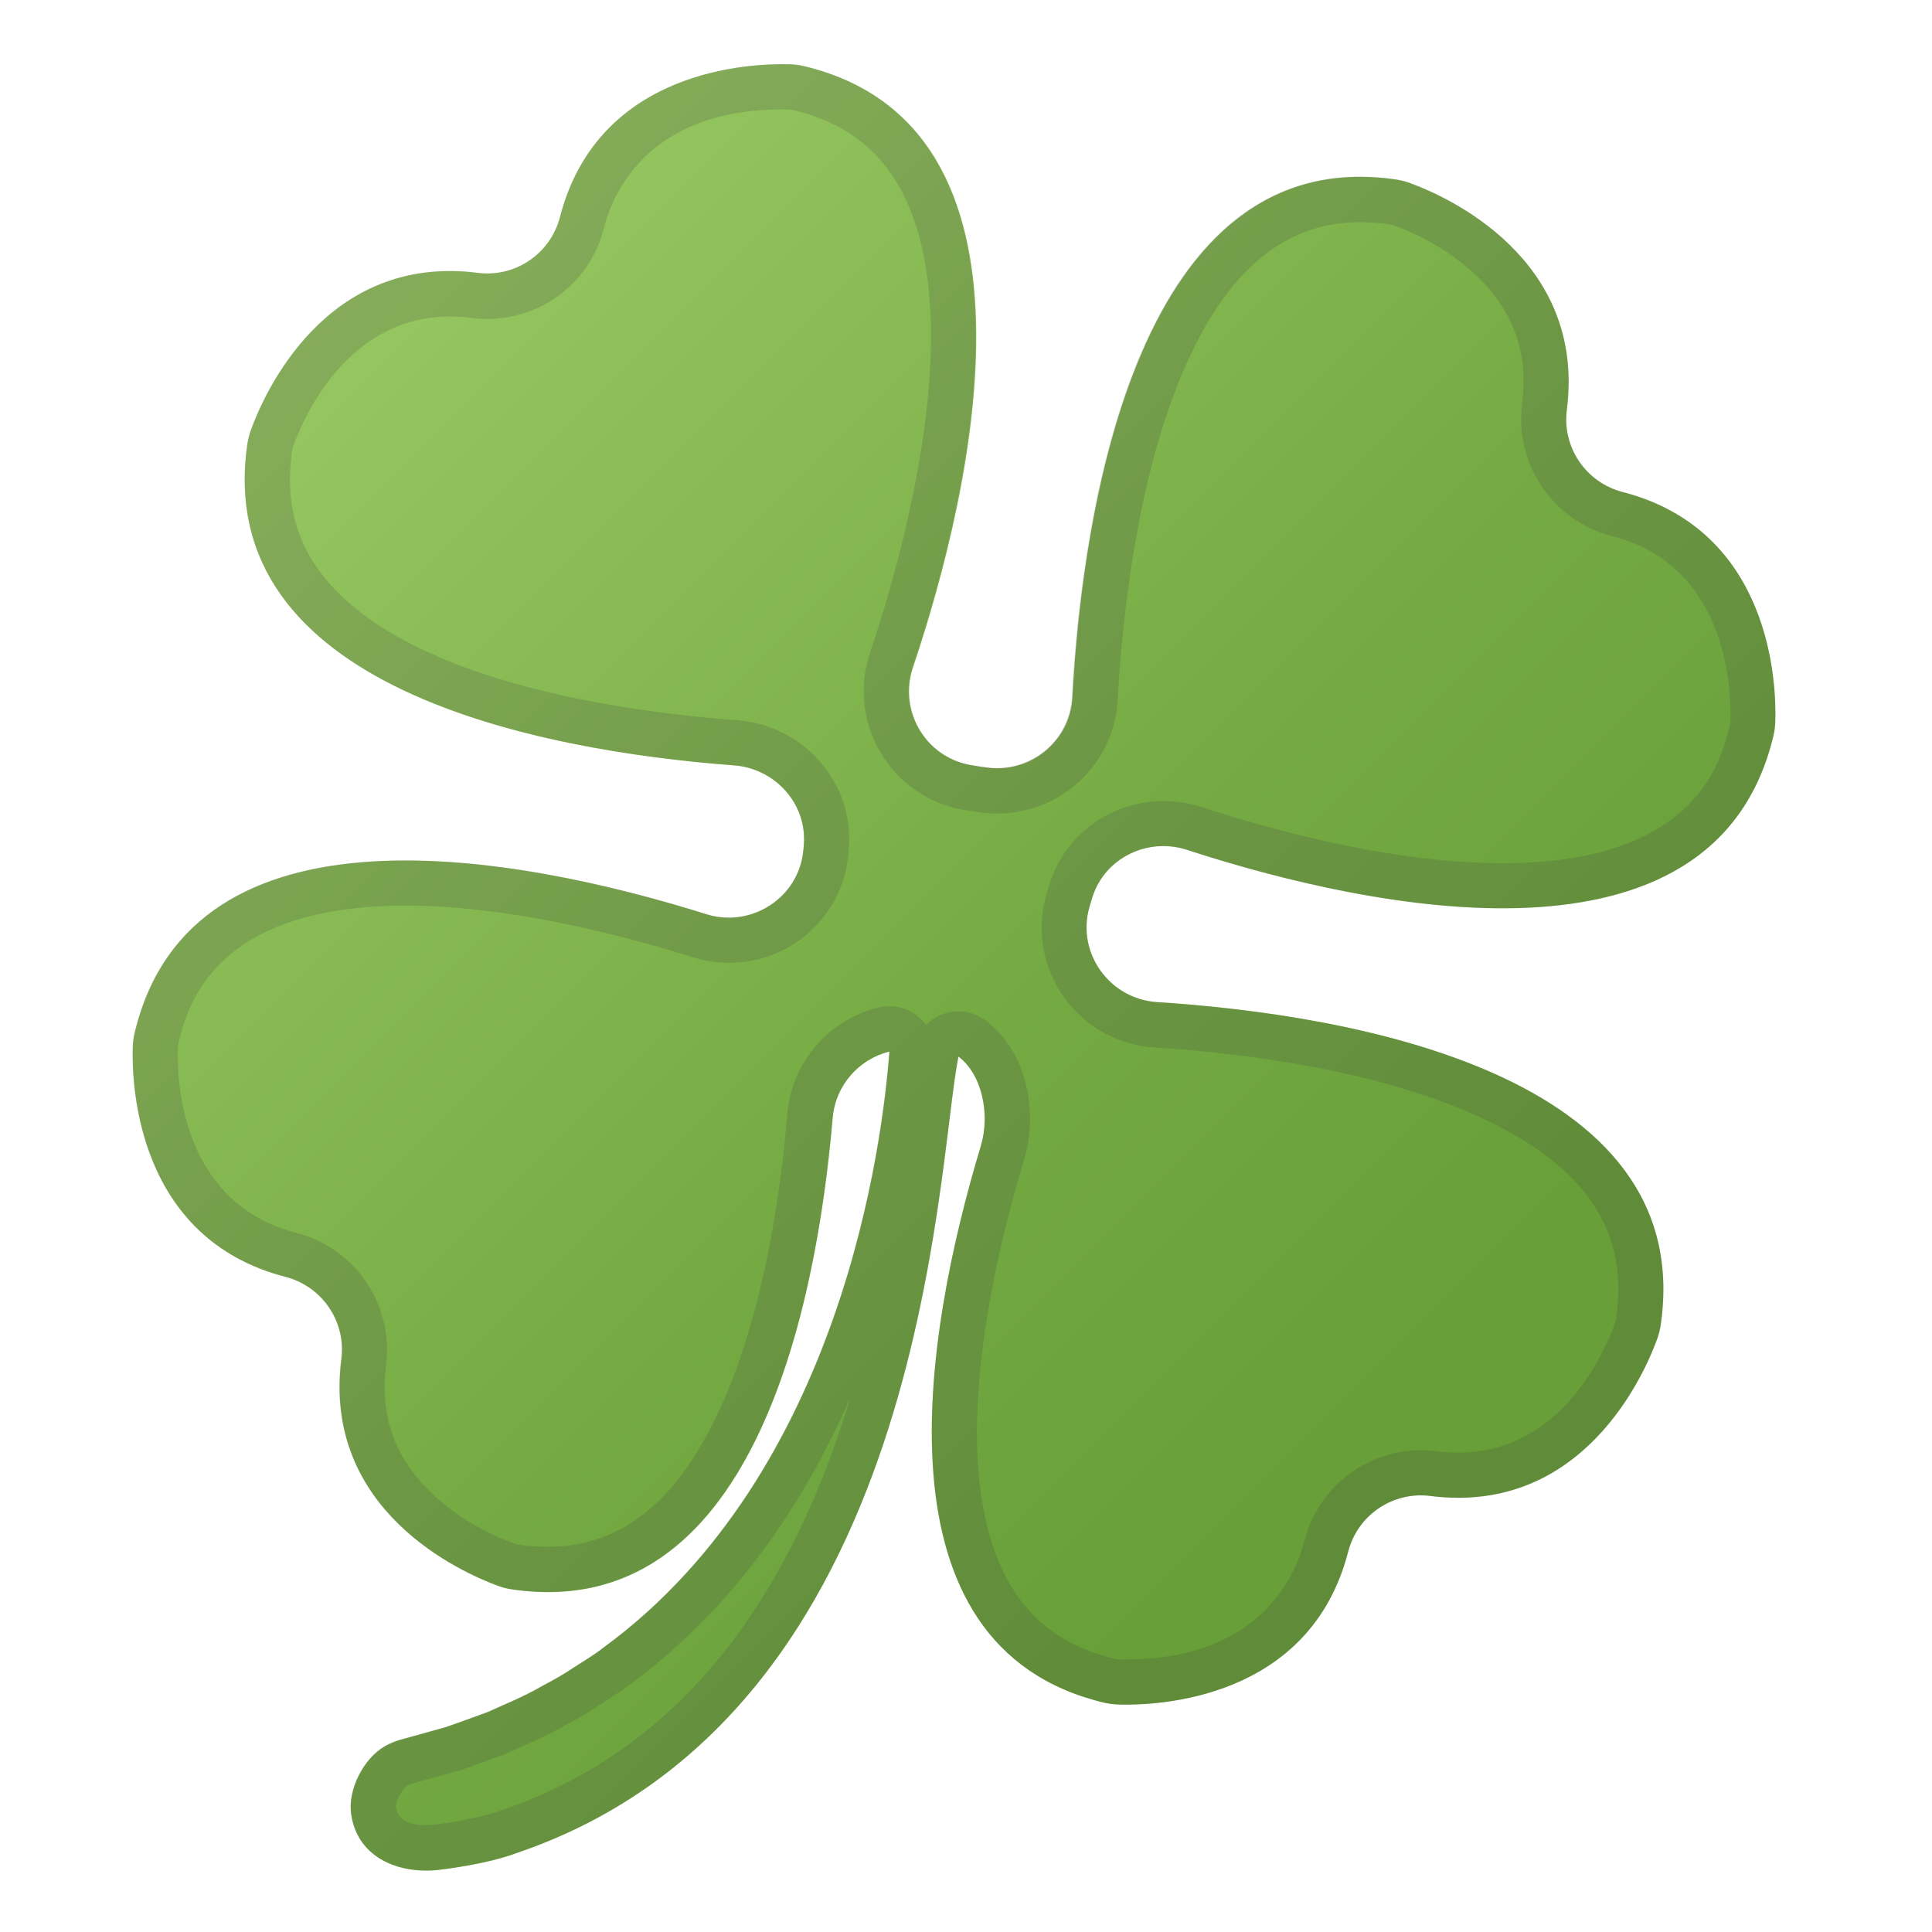
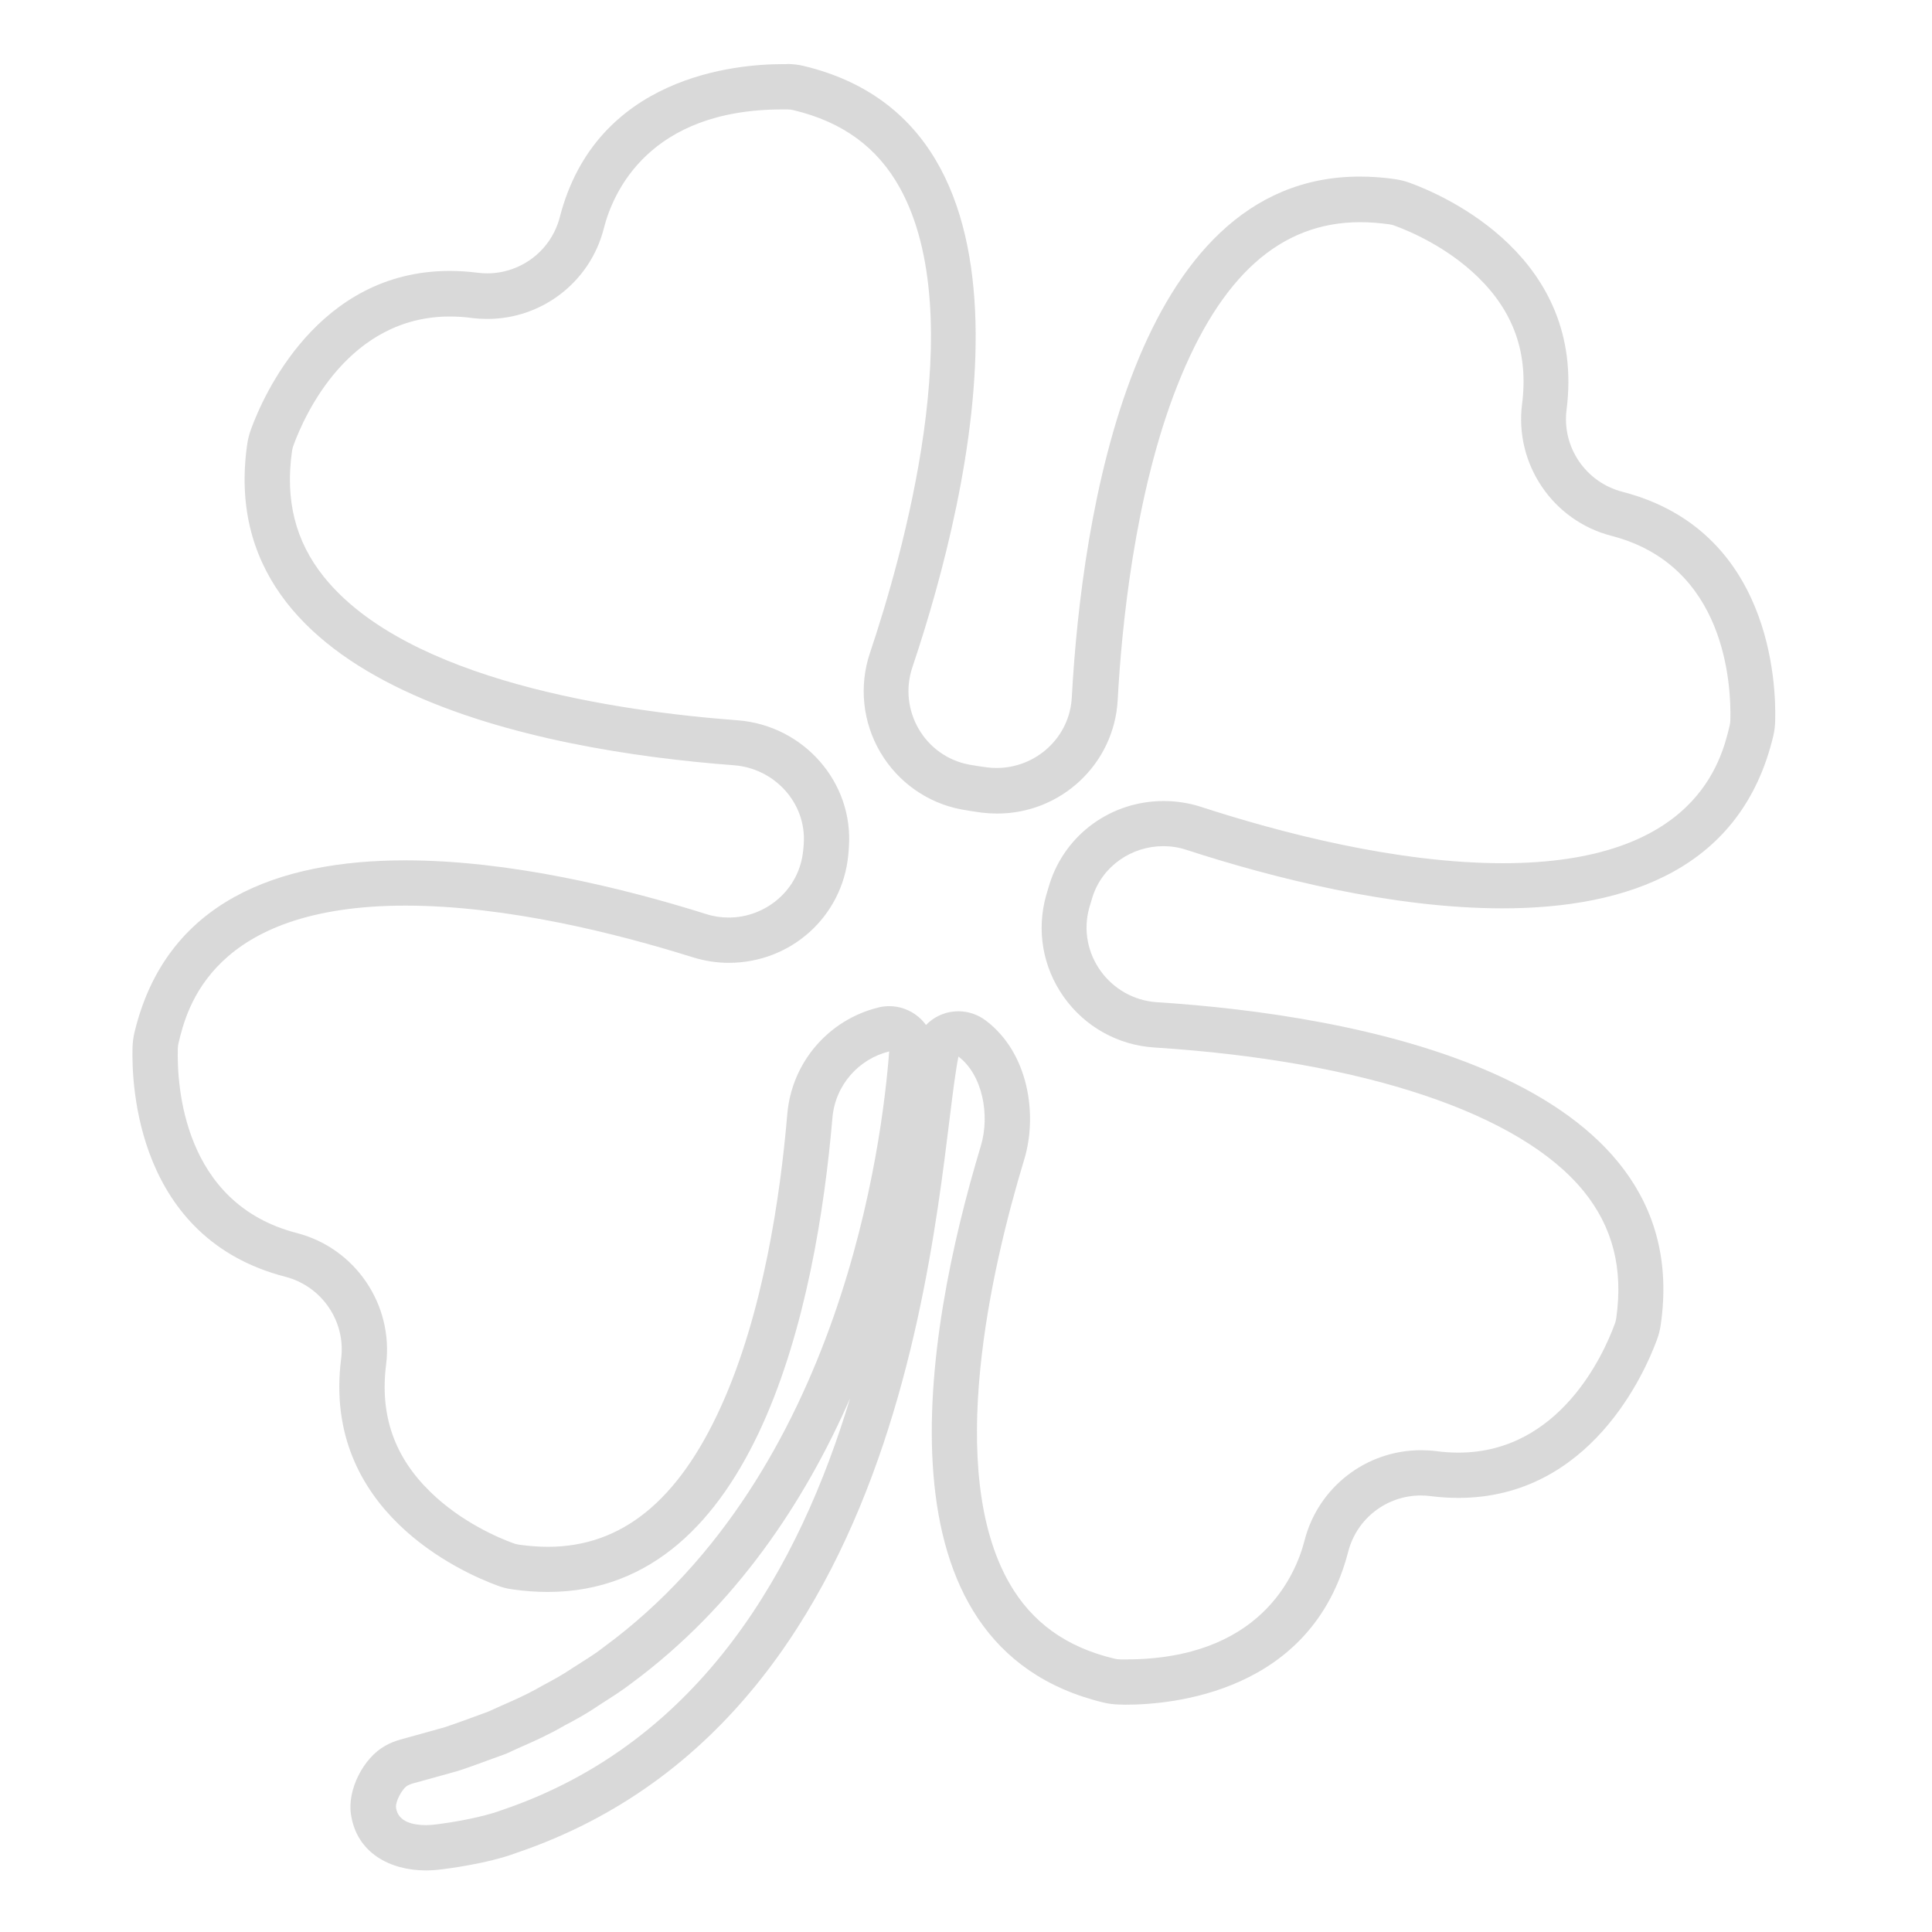
<svg xmlns="http://www.w3.org/2000/svg" enable-background="new 0 0 128 128" viewBox="0 0 128 128">
  <linearGradient id="a" gradientUnits="userSpaceOnUse" x1="10.152" x2="107.67" y1="17.32" y2="114.84">
    <stop offset="0" stop-color="#9ccc65" />
    <stop offset=".008" stop-color="#9bcb64" />
    <stop offset=".528" stop-color="#76ab44" />
    <stop offset=".802" stop-color="#689f38" />
  </linearGradient>
  <g fill="#33691e">
    <path d="m-166.82 31.83c1.11-.16 2.19-.11 3.27-.01l-.35.51c-.48-.98-.92-1.98-1.16-3.07.74.85 1.29 1.79 1.79 2.76l-.35.51c-1.08-.14-2.15-.31-3.2-.7z" />
-     <path d="m-162.47 12.62c1.11-.16 2.19-.11 3.27-.01l-.35.51c-.48-.98-.92-1.98-1.16-3.07.74.85 1.29 1.79 1.79 2.76l-.35.51c-1.07-.15-2.15-.32-3.2-.7z" />
+     <path d="m-162.47 12.62c1.11-.16 2.19-.11 3.27-.01l-.35.51c-.48-.98-.92-1.98-1.16-3.07.74.85 1.29 1.79 1.79 2.76l-.35.51c-1.07-.15-2.15-.32-3.2-.7" />
    <path d="m-154.79 5.95c.93.62 1.7 1.39 2.43 2.19l-.6.14c.3-1.05.65-2.08 1.21-3.06-.02 1.12-.25 2.19-.53 3.24l-.6.14c-.72-.8-1.39-1.65-1.91-2.65z" />
    <path d="m-118.85 27.21c.75.83 1.32 1.75 1.85 2.7h-.61c.54-.95 1.12-1.87 1.9-2.69-.29 1.09-.76 2.07-1.28 3.03h-.61c-.52-.96-.98-1.95-1.25-3.04z" />
-     <path d="m-141.1 6.43c.34 1.06.48 2.14.56 3.22l-.56-.26c.88-.64 1.8-1.24 2.84-1.66-.71.87-1.55 1.57-2.42 2.22l-.56-.26c-.05-1.08-.06-2.16.14-3.26z" />
-     <path d="m-104.88 36.02c-.44 1.03-1.04 1.93-1.68 2.81l-.25-.56c1.09.09 2.17.24 3.23.6-1.11.19-2.2.17-3.29.1l-.25-.56c.66-.86 1.37-1.69 2.24-2.39z" />
    <path d="m-104.23 49.23c-.7.87-1.53 1.58-2.39 2.24l-.09-.61c1.02.39 2.02.82 2.94 1.46-1.12-.12-2.16-.43-3.19-.8l-.09-.61c.89-.64 1.79-1.24 2.82-1.68z" />
    <path d="m-104.17 60c-.85.73-1.79 1.28-2.75 1.77l.02-.61c.93.56 1.84 1.17 2.63 1.97-1.08-.32-2.05-.82-2.99-1.37l.02-.61c.98-.48 1.98-.91 3.07-1.15z" />
  </g>
-   <path d="m107.5 32.6c-2.42-.63-4.01-2.96-3.69-5.44 1.28-10.09-8.04-14.17-10.37-15.02-.32-.12-.65-.2-.99-.25-17.01-2.45-20.72 21.73-21.4 34.33-.16 2.88-2.76 5.01-5.62 4.64-.39-.05-.78-.11-1.17-.18-2.96-.55-4.73-3.61-3.77-6.46 4.02-11.96 9.52-35.82-7.2-39.83-.33-.08-.67-.12-1.01-.13-2.48-.07-12.64.28-15.18 10.13-.63 2.42-2.96 4.01-5.44 3.69-10.1-1.28-14.17 8.05-15.02 10.37-.12.32-.2.65-.25.98-2.33 16.13 19.25 20.3 32.24 21.28 2.7.2 4.82 2.51 4.63 5.21-.01.15-.02.3-.04.45-.3 3.11-3.44 5.13-6.42 4.2-12.43-3.9-34.07-8.02-37.87 7.84-.08.33-.12.67-.13 1-.07 2.47.27 12.65 10.13 15.19 2.42.63 4.01 2.96 3.69 5.44-1.28 10.08 8.02 14.16 10.36 15.02.32.12.66.21 1 .25 15.71 2.26 20.07-18.17 21.19-31.24.19-2.2 1.77-3.91 3.76-4.4-.45 5.95-3.11 27.86-18.89 39.45-.67.53-1.39.95-2.07 1.39-.66.45-1.34.82-2 1.17-1.28.75-2.55 1.24-3.63 1.74-1.13.41-2.1.78-2.91 1.04-1.65.46-2.59.72-2.59.72l-.3.08c-.34.1-.68.23-1.01.42-1.43.8-2.5 2.89-2.26 4.52.43 2.99 3.36 4.06 6.08 3.65 0 0 2.93-.34 4.91-1.09 27.21-9.26 27.74-45.38 29.24-52.76 1.6 1.21 2.1 3.88 1.48 5.93-3.79 12.56-7.29 33.16 8.14 36.87.33.08.68.12 1.02.13 2.49.07 12.64-.28 15.18-10.13.62-2.42 2.96-4.01 5.44-3.69 10.09 1.28 14.17-8.04 15.02-10.37.12-.32.2-.65.25-.99 2.39-16.6-20.54-20.54-33.37-21.36-3.14-.2-5.34-3.24-4.49-6.27.07-.23.14-.47.21-.7.83-2.59 3.66-3.96 6.25-3.12 12.23 3.98 34.96 8.77 38.86-7.53.08-.33.12-.67.13-1.01.08-2.45-.26-12.62-10.12-15.16z" fill="url(#a)" />
  <path d="m51.83 7.25h.36c.13 0 .27.02.39.05 3.25.78 5.55 2.46 7.04 5.15 4.7 8.5.18 24.37-1.98 30.8-.74 2.19-.49 4.6.69 6.6 1.17 1.98 3.13 3.36 5.38 3.78.44.08.89.15 1.34.21.34.04.68.06 1.02.06 4.24 0 7.75-3.3 7.98-7.52.25-4.68 1.1-13.61 3.94-20.81 2.88-7.3 6.84-10.85 12.13-10.85.62 0 1.26.05 1.92.14.12.02.26.05.38.1.96.35 3.43 1.39 5.48 3.38 2.4 2.33 3.37 5.09 2.94 8.44-.5 3.97 2.04 7.72 5.92 8.72 7.56 1.95 7.94 9.83 7.88 12.2 0 .13-.02.27-.05.39-.54 2.25-2.18 9.1-15.02 9.1-7.05 0-14.76-2.03-19.99-3.73-.8-.26-1.64-.39-2.48-.39-3.47 0-6.5 2.19-7.55 5.45-.08.26-.16.53-.24.8-.65 2.31-.23 4.75 1.16 6.72 1.4 1.98 3.6 3.21 6.02 3.36 13.88.89 24.24 4.36 28.44 9.53 1.92 2.37 2.62 5.12 2.15 8.41-.02.12-.05.26-.1.38-.73 2-3.65 8.52-10.35 8.52-.48 0-.98-.03-1.48-.1-.33-.04-.67-.06-1.01-.06-3.63 0-6.81 2.46-7.71 5.98-.61 2.37-2.99 7.88-11.84 7.88h-.36c-.14 0-.28-.02-.4-.05-3.19-.76-5.46-2.4-6.95-4.99-4.28-7.46-1.23-20.8.98-28.09.89-2.94.3-7.04-2.54-9.19-.54-.41-1.18-.62-1.82-.62-.36 0-.72.06-1.06.19-.42.16-.79.41-1.09.72-.14-.2-.31-.38-.5-.54-.55-.46-1.23-.71-1.94-.71-.24 0-.48.03-.72.09-3.32.82-5.74 3.66-6.03 7.06-.46 5.44-1.6 13.22-4.39 19.37-2.83 6.25-6.58 9.3-11.47 9.3-.61 0-1.26-.05-1.91-.14-.13-.02-.26-.05-.39-.1-.96-.35-3.43-1.39-5.48-3.39-2.4-2.33-3.36-5.09-2.94-8.44.5-3.97-2.04-7.72-5.92-8.72-7.56-1.95-7.94-9.83-7.88-12.2 0-.13.02-.27.05-.39.54-2.25 2.18-9.1 15.03-9.1 6.72 0 14.06 1.86 19.03 3.42.78.24 1.58.37 2.39.37 4.13 0 7.53-3.07 7.92-7.14.02-.17.03-.34.04-.51.32-4.31-3-8.09-7.39-8.42-7.86-.59-21.86-2.61-27.39-9.5-1.89-2.35-2.58-5.09-2.11-8.36.02-.12.05-.25.1-.37.73-2 3.65-8.52 10.35-8.52.48 0 .98.03 1.48.1.33.04.67.06 1.01.06 3.63 0 6.81-2.46 7.71-5.98.6-2.39 2.98-7.9 11.83-7.9m4.49 85.39c-3.34 11.08-9.79 22.77-23.03 27.27-.03.01-.06.02-.09.03-1.33.5-3.48.83-4.2.92-.03 0-.07.01-.1.01-.22.03-.45.05-.67.05-.83 0-1.86-.2-1.99-1.15-.06-.39.4-1.27.76-1.47.12-.06.23-.11.34-.14l.3-.08 2.59-.72c.05-.01.09-.03.14-.04.7-.23 1.47-.51 2.36-.84l.64-.23c.08-.03.17-.07.25-.1.29-.14.6-.27.92-.42.87-.38 1.85-.82 2.88-1.42.67-.35 1.44-.77 2.2-1.29.16-.1.32-.21.48-.31.53-.34 1.13-.72 1.74-1.19 6.94-5.13 11.49-12.06 14.48-18.88m-4.49-88.39c-3.06 0-12.33.79-14.74 10.13-.57 2.22-2.57 3.73-4.81 3.73-.21 0-.42-.01-.63-.04-.64-.08-1.26-.12-1.86-.12-8.75 0-12.37 8.32-13.16 10.49-.12.32-.2.65-.25.98-2.33 16.13 19.25 20.3 32.24 21.28 2.7.2 4.82 2.51 4.63 5.21-.01.15-.02.3-.04.45-.25 2.59-2.47 4.43-4.93 4.43-.49 0-1-.07-1.49-.23-5.6-1.76-13.07-3.56-19.94-3.56-8.37 0-15.85 2.68-17.94 11.4-.08.33-.12.67-.13 1-.07 2.47.27 12.65 10.13 15.19 2.42.63 4.01 2.96 3.69 5.44-1.28 10.08 8.02 14.16 10.36 15.02.32.12.66.21 1 .25.81.12 1.59.17 2.34.17 13.81 0 17.79-19.02 18.85-31.41.19-2.2 1.77-3.91 3.76-4.4-.45 5.95-3.11 27.86-18.89 39.45-.67.53-1.39.95-2.07 1.39-.66.45-1.34.82-2 1.17-1.28.75-2.55 1.24-3.63 1.74-1.13.41-2.1.78-2.91 1.04-1.65.46-2.59.72-2.59.72l-.3.08c-.34.1-.68.23-1.01.42-1.43.8-2.5 2.89-2.26 4.52.37 2.58 2.61 3.73 4.96 3.73.37 0 .75-.03 1.12-.08 0 0 2.93-.34 4.91-1.09 27.23-9.25 27.76-45.37 29.26-52.75 1.6 1.21 2.1 3.88 1.48 5.93-3.79 12.56-7.29 33.16 8.14 36.87.33.08.68.12 1.02.13.13 0 .27.01.44.01 3.06 0 12.33-.79 14.74-10.13.57-2.22 2.57-3.73 4.81-3.73.21 0 .42.01.63.04.64.08 1.26.12 1.86.12 8.74 0 12.36-8.31 13.16-10.49.12-.32.2-.65.25-.99 2.39-16.6-20.54-20.54-33.37-21.36-3.14-.2-5.34-3.24-4.49-6.27.07-.23.14-.47.21-.7.66-2.07 2.61-3.37 4.69-3.37.52 0 1.04.08 1.55.25 5.69 1.85 13.64 3.87 20.92 3.87 8.38 0 15.85-2.68 17.94-11.4.08-.33.12-.67.13-1.01.07-2.47-.27-12.65-10.13-15.19-2.42-.63-4.01-2.96-3.69-5.44 1.28-10.09-8.04-14.17-10.37-15.02-.32-.12-.65-.2-.99-.25-.81-.12-1.59-.17-2.35-.17-15.02 0-18.42 22.51-19.07 34.5-.14 2.67-2.38 4.68-4.98 4.68-.21 0-.43-.01-.64-.04-.39-.05-.78-.11-1.17-.18-2.96-.55-4.73-3.61-3.77-6.46 4.02-11.96 9.52-35.82-7.2-39.83-.33-.08-.67-.12-1.01-.13-.1.01-.24.01-.41.01z" fill="#424242" opacity=".2" />
</svg>